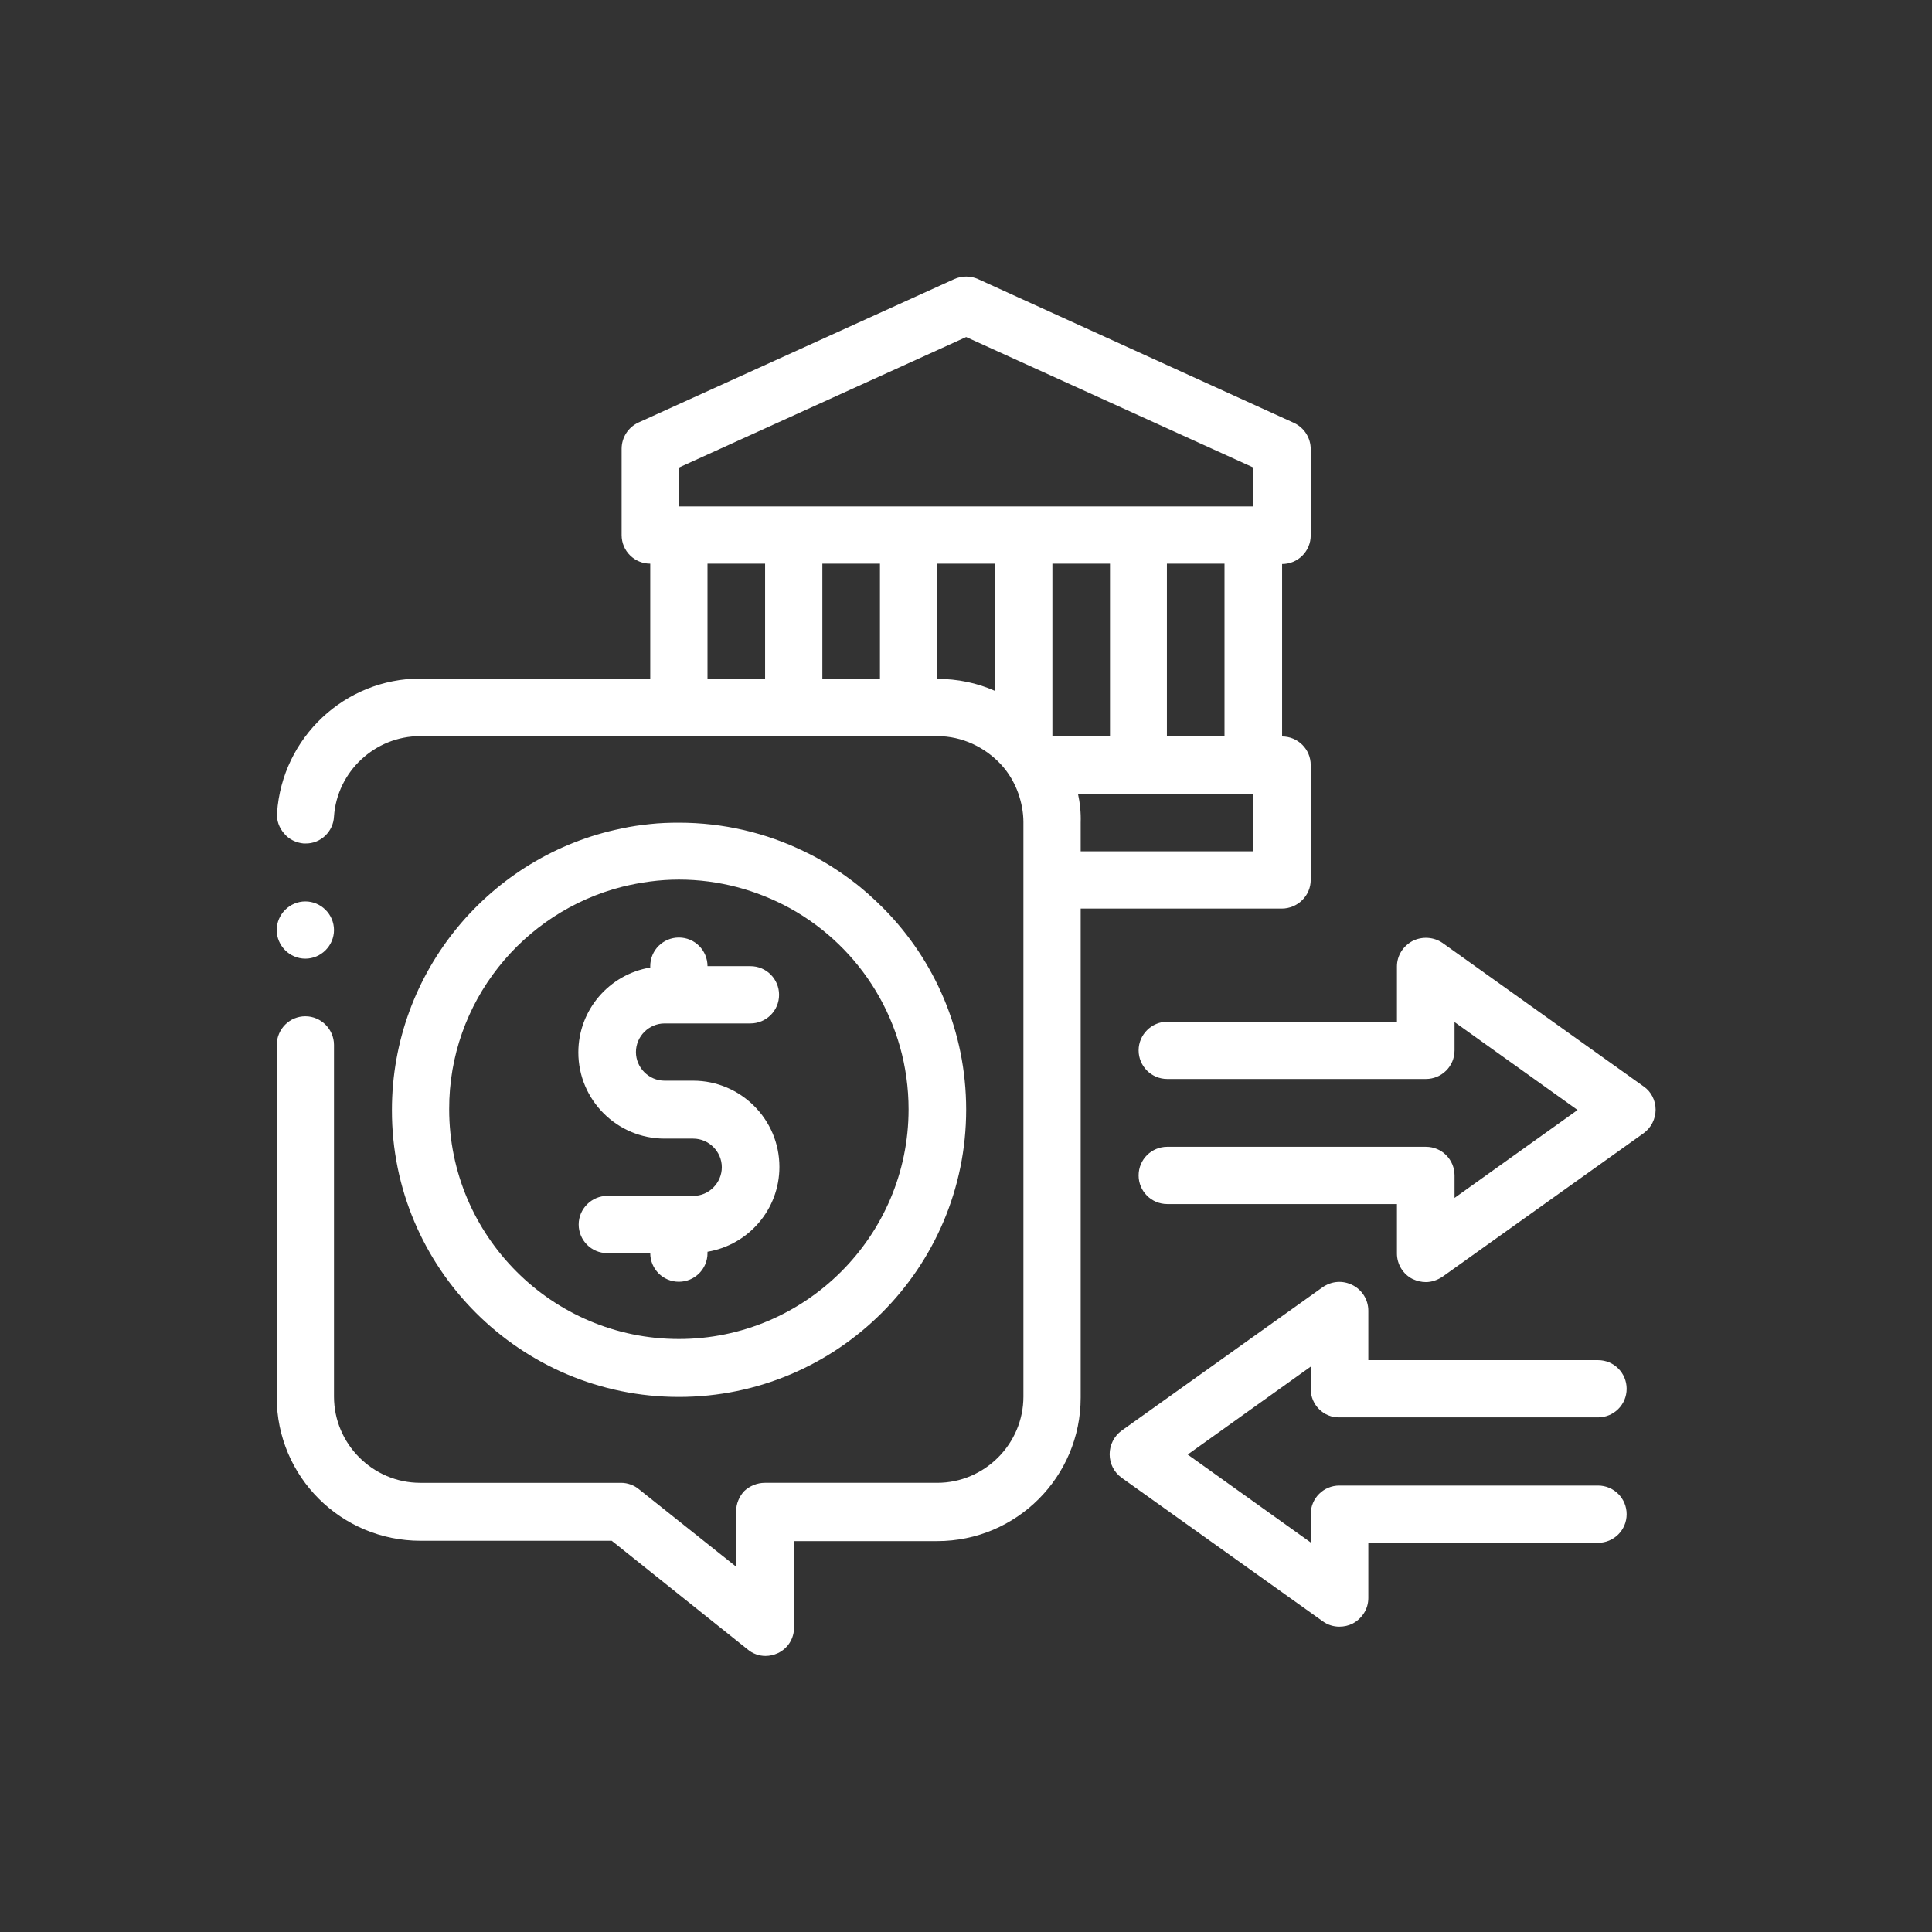
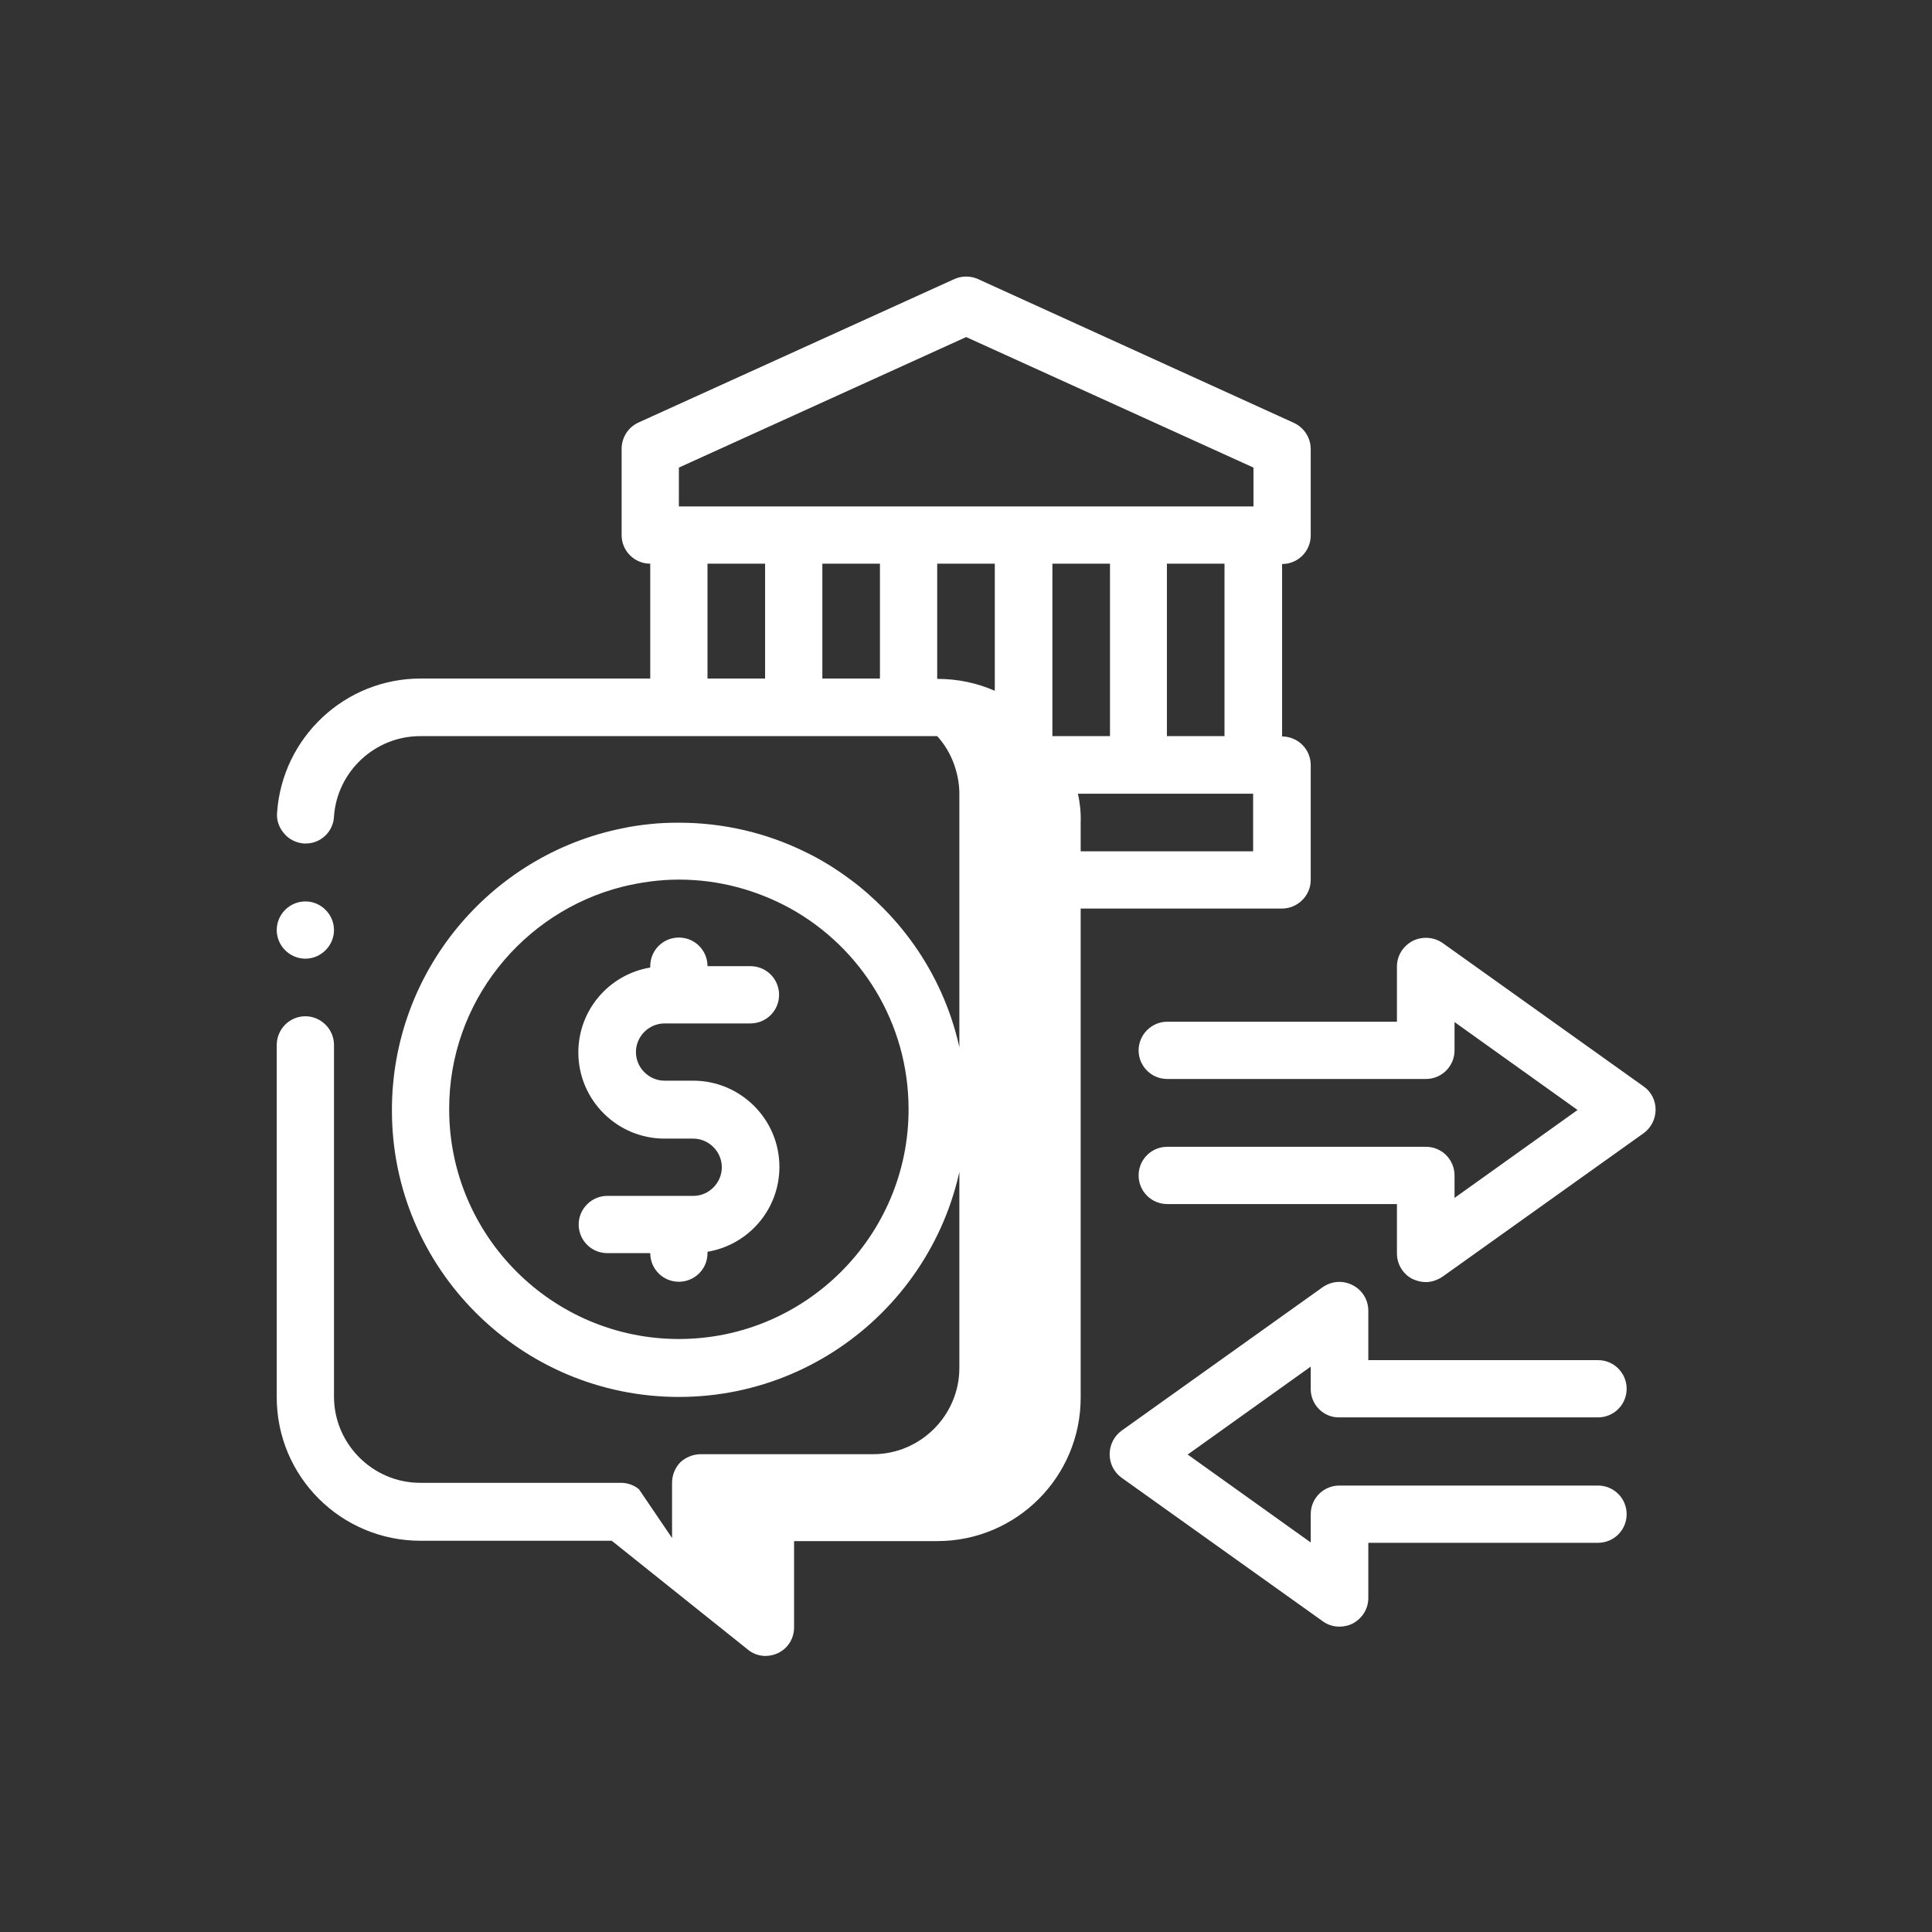
<svg xmlns="http://www.w3.org/2000/svg" version="1.1" id="Capa_1" x="0px" y="0px" viewBox="0 0 566.9 566.9" style="enable-background:new 0 0 566.9 566.9;" xml:space="preserve">
  <rect x="0" y="0" width="566.9" height="566.9" fill="#333333" stroke="none" />
  <style type="text/css">
	.st0{fill:#FFFFFF;}
</style>
  <g>
-     <path class="st0" d="M384.6,258.2v-33.7c0-4.7-3.8-8.4-8.4-8.4v-50.6c4.7,0,8.4-3.8,8.4-8.4v-25.3c0-3.3-1.9-6.3-4.9-7.7L287,81.9   c-2.2-1-4.8-1-7,0l-92.7,42.1c-3,1.4-4.9,4.4-4.9,7.7V157c0,4.7,3.8,8.4,8.4,8.4v33.7h-67.4c-22.2,0-40.6,17.3-42.1,39.4   c-0.2,2.2,0.6,4.4,2.1,6.1c1.4,1.7,3.5,2.7,5.7,2.9c0.2,0,0.3,0,0.5,0c4.5,0.1,8.2-3.5,8.4-7.9c0.9-13.2,12-23.6,25.3-23.6H275   c7.4,0,14.1,3.3,18.8,8.4c2.2,2.4,3.9,5.3,5,8.4c0.9,2.6,1.5,5.5,1.5,8.4v168.6c0,13.9-11.4,25.3-25.3,25.3l-50.6,0   c-2.2,0-4.4,0.9-6,2.4c-1.5,1.6-2.4,3.7-2.4,6v16.2L187.5,437c-1.4-1.2-3.4-1.9-5.2-1.9h-59c-13.9,0-25.3-11.4-25.3-25.3V306.6   c0-4.6-3.8-8.4-8.4-8.4c-4.6,0-8.3,3.7-8.4,8.3v0.2v103.3c0,23.3,18.9,42.1,42.2,42.1h56.1l39.9,31.9c1.4,1.2,3.3,1.9,5.2,1.9   c1.3,0,2.5-0.3,3.6-0.8c3-1.4,4.8-4.3,4.8-7.6v-25.3H275c23.3,0,42.1-18.9,42.1-42.1V266.6h59C380.8,266.6,384.6,262.8,384.6,258.2   L384.6,258.2z M308.8,165.4h16.9V216h-16.9V165.4z M359.3,216h-16.9v-50.6h16.9V216z M367.8,148.6H199.2v-11.4l84.3-38.3l84.3,38.3   V148.6z M207.6,165.4h16.9v33.7h-16.9V165.4z M241.3,165.4h16.9v33.7h-16.9V165.4z M275,165.4h16.9v37.3   c-5.2-2.3-10.9-3.5-16.9-3.5V165.4z M316.3,232.9h51.4v16.9h-50.6v-8.4C317.2,238.4,316.9,235.6,316.3,232.9L316.3,232.9z    M485.8,325.6c0,2.7-1.3,5.3-3.5,6.9l-59,42.1c-1.5,1-3.2,1.6-4.9,1.6c-1.3,0-2.6-0.3-3.9-0.9c-2.8-1.4-4.6-4.3-4.6-7.5l0-14.5   h-67.4c-4.7,0-8.4-3.8-8.4-8.4c0-4.7,3.8-8.4,8.4-8.4h75.9c4.7,0,8.4,3.8,8.4,8.4v6.6l36.1-25.8l-36.1-25.8v8.3   c0,4.7-3.8,8.4-8.4,8.4l-75.9,0c-4.7,0-8.4-3.8-8.4-8.4s3.8-8.4,8.4-8.4h67.4v-16.2c0-3.2,1.8-6,4.6-7.5c2.8-1.4,6.2-1.2,8.8,0.6   l59,42.1C484.5,320.3,485.8,322.9,485.8,325.6L485.8,325.6z M384.6,407.6V401l-36.1,25.8l36.1,25.8v-8.3c0-4.7,3.8-8.4,8.4-8.4   h75.9c4.7,0,8.4,3.8,8.4,8.4c0,4.7-3.8,8.4-8.4,8.4l-67.4,0v16.2c0,3.2-1.8,6-4.6,7.5c-1.2,0.6-2.5,0.9-3.9,0.9   c-1.7,0-3.4-0.5-4.9-1.6l-59-42.1c-2.2-1.6-3.5-4.1-3.5-6.9c0-2.7,1.3-5.3,3.5-6.9l59-42.1c2.6-1.8,5.9-2.1,8.8-0.6   c2.8,1.4,4.6,4.3,4.6,7.5v14.5h67.4c4.7,0,8.4,3.8,8.4,8.4c0,4.7-3.8,8.4-8.4,8.4l-75.9,0C388.4,416,384.6,412.2,384.6,407.6   L384.6,407.6z M89.6,281.3c-4.6,0-8.4-3.8-8.4-8.4c0-4.6,3.8-8.4,8.4-8.4s8.4,3.8,8.4,8.4C98,277.5,94.2,281.3,89.6,281.3z    M199.2,409.9c46.5,0,84.3-37.8,84.3-84.3c0-23-9.2-43.8-24.2-59c-3-3-6.2-5.9-9.6-8.4c-4.3-3.2-8.9-6.1-13.8-8.4   c-11.1-5.4-23.6-8.4-36.7-8.4c-2.8,0-5.7,0.1-8.4,0.4c-2.9,0.3-5.7,0.7-8.4,1.3c-38.4,7.8-67.4,41.9-67.4,82.6   C114.9,372.1,152.7,409.9,199.2,409.9L199.2,409.9z M182.6,260.2c5.3-1.3,10.9-2.1,16.6-2.1c11.8,0,22.9,3.1,32.6,8.4   c20.8,11.5,34.8,33.6,34.8,59c0,37.2-30.3,67.4-67.4,67.4c-37.2,0-67.4-30.3-67.4-67.4C131.7,294.1,153.4,267.6,182.6,260.2   L182.6,260.2z M211.8,342.5c0-4.6-3.8-8.4-8.4-8.4H195c-13.9,0-25.3-11.3-25.3-25.3c0-12.5,9.1-22.9,21.1-24.9v-0.4   c0-4.7,3.8-8.4,8.4-8.4c4.7,0,8.4,3.8,8.4,8.4h12.6c4.7,0,8.4,3.8,8.4,8.4c0,4.7-3.8,8.4-8.4,8.4H195c-4.6,0-8.4,3.8-8.4,8.4   c0,4.6,3.8,8.4,8.4,8.4h8.4c13.9,0,25.3,11.3,25.3,25.3c0,12.5-9.1,22.9-21.1,24.9v0.4c0,4.7-3.8,8.4-8.4,8.4   c-4.7,0-8.4-3.8-8.4-8.4h-12.6c-4.7,0-8.4-3.8-8.4-8.4s3.8-8.4,8.4-8.4h25.3C208,350.9,211.8,347.1,211.8,342.5z" />
+     <path class="st0" d="M384.6,258.2v-33.7c0-4.7-3.8-8.4-8.4-8.4v-50.6c4.7,0,8.4-3.8,8.4-8.4v-25.3c0-3.3-1.9-6.3-4.9-7.7L287,81.9   c-2.2-1-4.8-1-7,0l-92.7,42.1c-3,1.4-4.9,4.4-4.9,7.7V157c0,4.7,3.8,8.4,8.4,8.4v33.7h-67.4c-22.2,0-40.6,17.3-42.1,39.4   c-0.2,2.2,0.6,4.4,2.1,6.1c1.4,1.7,3.5,2.7,5.7,2.9c0.2,0,0.3,0,0.5,0c4.5,0.1,8.2-3.5,8.4-7.9c0.9-13.2,12-23.6,25.3-23.6H275   c2.2,2.4,3.9,5.3,5,8.4c0.9,2.6,1.5,5.5,1.5,8.4v168.6c0,13.9-11.4,25.3-25.3,25.3l-50.6,0   c-2.2,0-4.4,0.9-6,2.4c-1.5,1.6-2.4,3.7-2.4,6v16.2L187.5,437c-1.4-1.2-3.4-1.9-5.2-1.9h-59c-13.9,0-25.3-11.4-25.3-25.3V306.6   c0-4.6-3.8-8.4-8.4-8.4c-4.6,0-8.3,3.7-8.4,8.3v0.2v103.3c0,23.3,18.9,42.1,42.2,42.1h56.1l39.9,31.9c1.4,1.2,3.3,1.9,5.2,1.9   c1.3,0,2.5-0.3,3.6-0.8c3-1.4,4.8-4.3,4.8-7.6v-25.3H275c23.3,0,42.1-18.9,42.1-42.1V266.6h59C380.8,266.6,384.6,262.8,384.6,258.2   L384.6,258.2z M308.8,165.4h16.9V216h-16.9V165.4z M359.3,216h-16.9v-50.6h16.9V216z M367.8,148.6H199.2v-11.4l84.3-38.3l84.3,38.3   V148.6z M207.6,165.4h16.9v33.7h-16.9V165.4z M241.3,165.4h16.9v33.7h-16.9V165.4z M275,165.4h16.9v37.3   c-5.2-2.3-10.9-3.5-16.9-3.5V165.4z M316.3,232.9h51.4v16.9h-50.6v-8.4C317.2,238.4,316.9,235.6,316.3,232.9L316.3,232.9z    M485.8,325.6c0,2.7-1.3,5.3-3.5,6.9l-59,42.1c-1.5,1-3.2,1.6-4.9,1.6c-1.3,0-2.6-0.3-3.9-0.9c-2.8-1.4-4.6-4.3-4.6-7.5l0-14.5   h-67.4c-4.7,0-8.4-3.8-8.4-8.4c0-4.7,3.8-8.4,8.4-8.4h75.9c4.7,0,8.4,3.8,8.4,8.4v6.6l36.1-25.8l-36.1-25.8v8.3   c0,4.7-3.8,8.4-8.4,8.4l-75.9,0c-4.7,0-8.4-3.8-8.4-8.4s3.8-8.4,8.4-8.4h67.4v-16.2c0-3.2,1.8-6,4.6-7.5c2.8-1.4,6.2-1.2,8.8,0.6   l59,42.1C484.5,320.3,485.8,322.9,485.8,325.6L485.8,325.6z M384.6,407.6V401l-36.1,25.8l36.1,25.8v-8.3c0-4.7,3.8-8.4,8.4-8.4   h75.9c4.7,0,8.4,3.8,8.4,8.4c0,4.7-3.8,8.4-8.4,8.4l-67.4,0v16.2c0,3.2-1.8,6-4.6,7.5c-1.2,0.6-2.5,0.9-3.9,0.9   c-1.7,0-3.4-0.5-4.9-1.6l-59-42.1c-2.2-1.6-3.5-4.1-3.5-6.9c0-2.7,1.3-5.3,3.5-6.9l59-42.1c2.6-1.8,5.9-2.1,8.8-0.6   c2.8,1.4,4.6,4.3,4.6,7.5v14.5h67.4c4.7,0,8.4,3.8,8.4,8.4c0,4.7-3.8,8.4-8.4,8.4l-75.9,0C388.4,416,384.6,412.2,384.6,407.6   L384.6,407.6z M89.6,281.3c-4.6,0-8.4-3.8-8.4-8.4c0-4.6,3.8-8.4,8.4-8.4s8.4,3.8,8.4,8.4C98,277.5,94.2,281.3,89.6,281.3z    M199.2,409.9c46.5,0,84.3-37.8,84.3-84.3c0-23-9.2-43.8-24.2-59c-3-3-6.2-5.9-9.6-8.4c-4.3-3.2-8.9-6.1-13.8-8.4   c-11.1-5.4-23.6-8.4-36.7-8.4c-2.8,0-5.7,0.1-8.4,0.4c-2.9,0.3-5.7,0.7-8.4,1.3c-38.4,7.8-67.4,41.9-67.4,82.6   C114.9,372.1,152.7,409.9,199.2,409.9L199.2,409.9z M182.6,260.2c5.3-1.3,10.9-2.1,16.6-2.1c11.8,0,22.9,3.1,32.6,8.4   c20.8,11.5,34.8,33.6,34.8,59c0,37.2-30.3,67.4-67.4,67.4c-37.2,0-67.4-30.3-67.4-67.4C131.7,294.1,153.4,267.6,182.6,260.2   L182.6,260.2z M211.8,342.5c0-4.6-3.8-8.4-8.4-8.4H195c-13.9,0-25.3-11.3-25.3-25.3c0-12.5,9.1-22.9,21.1-24.9v-0.4   c0-4.7,3.8-8.4,8.4-8.4c4.7,0,8.4,3.8,8.4,8.4h12.6c4.7,0,8.4,3.8,8.4,8.4c0,4.7-3.8,8.4-8.4,8.4H195c-4.6,0-8.4,3.8-8.4,8.4   c0,4.6,3.8,8.4,8.4,8.4h8.4c13.9,0,25.3,11.3,25.3,25.3c0,12.5-9.1,22.9-21.1,24.9v0.4c0,4.7-3.8,8.4-8.4,8.4   c-4.7,0-8.4-3.8-8.4-8.4h-12.6c-4.7,0-8.4-3.8-8.4-8.4s3.8-8.4,8.4-8.4h25.3C208,350.9,211.8,347.1,211.8,342.5z" />
  </g>
</svg>